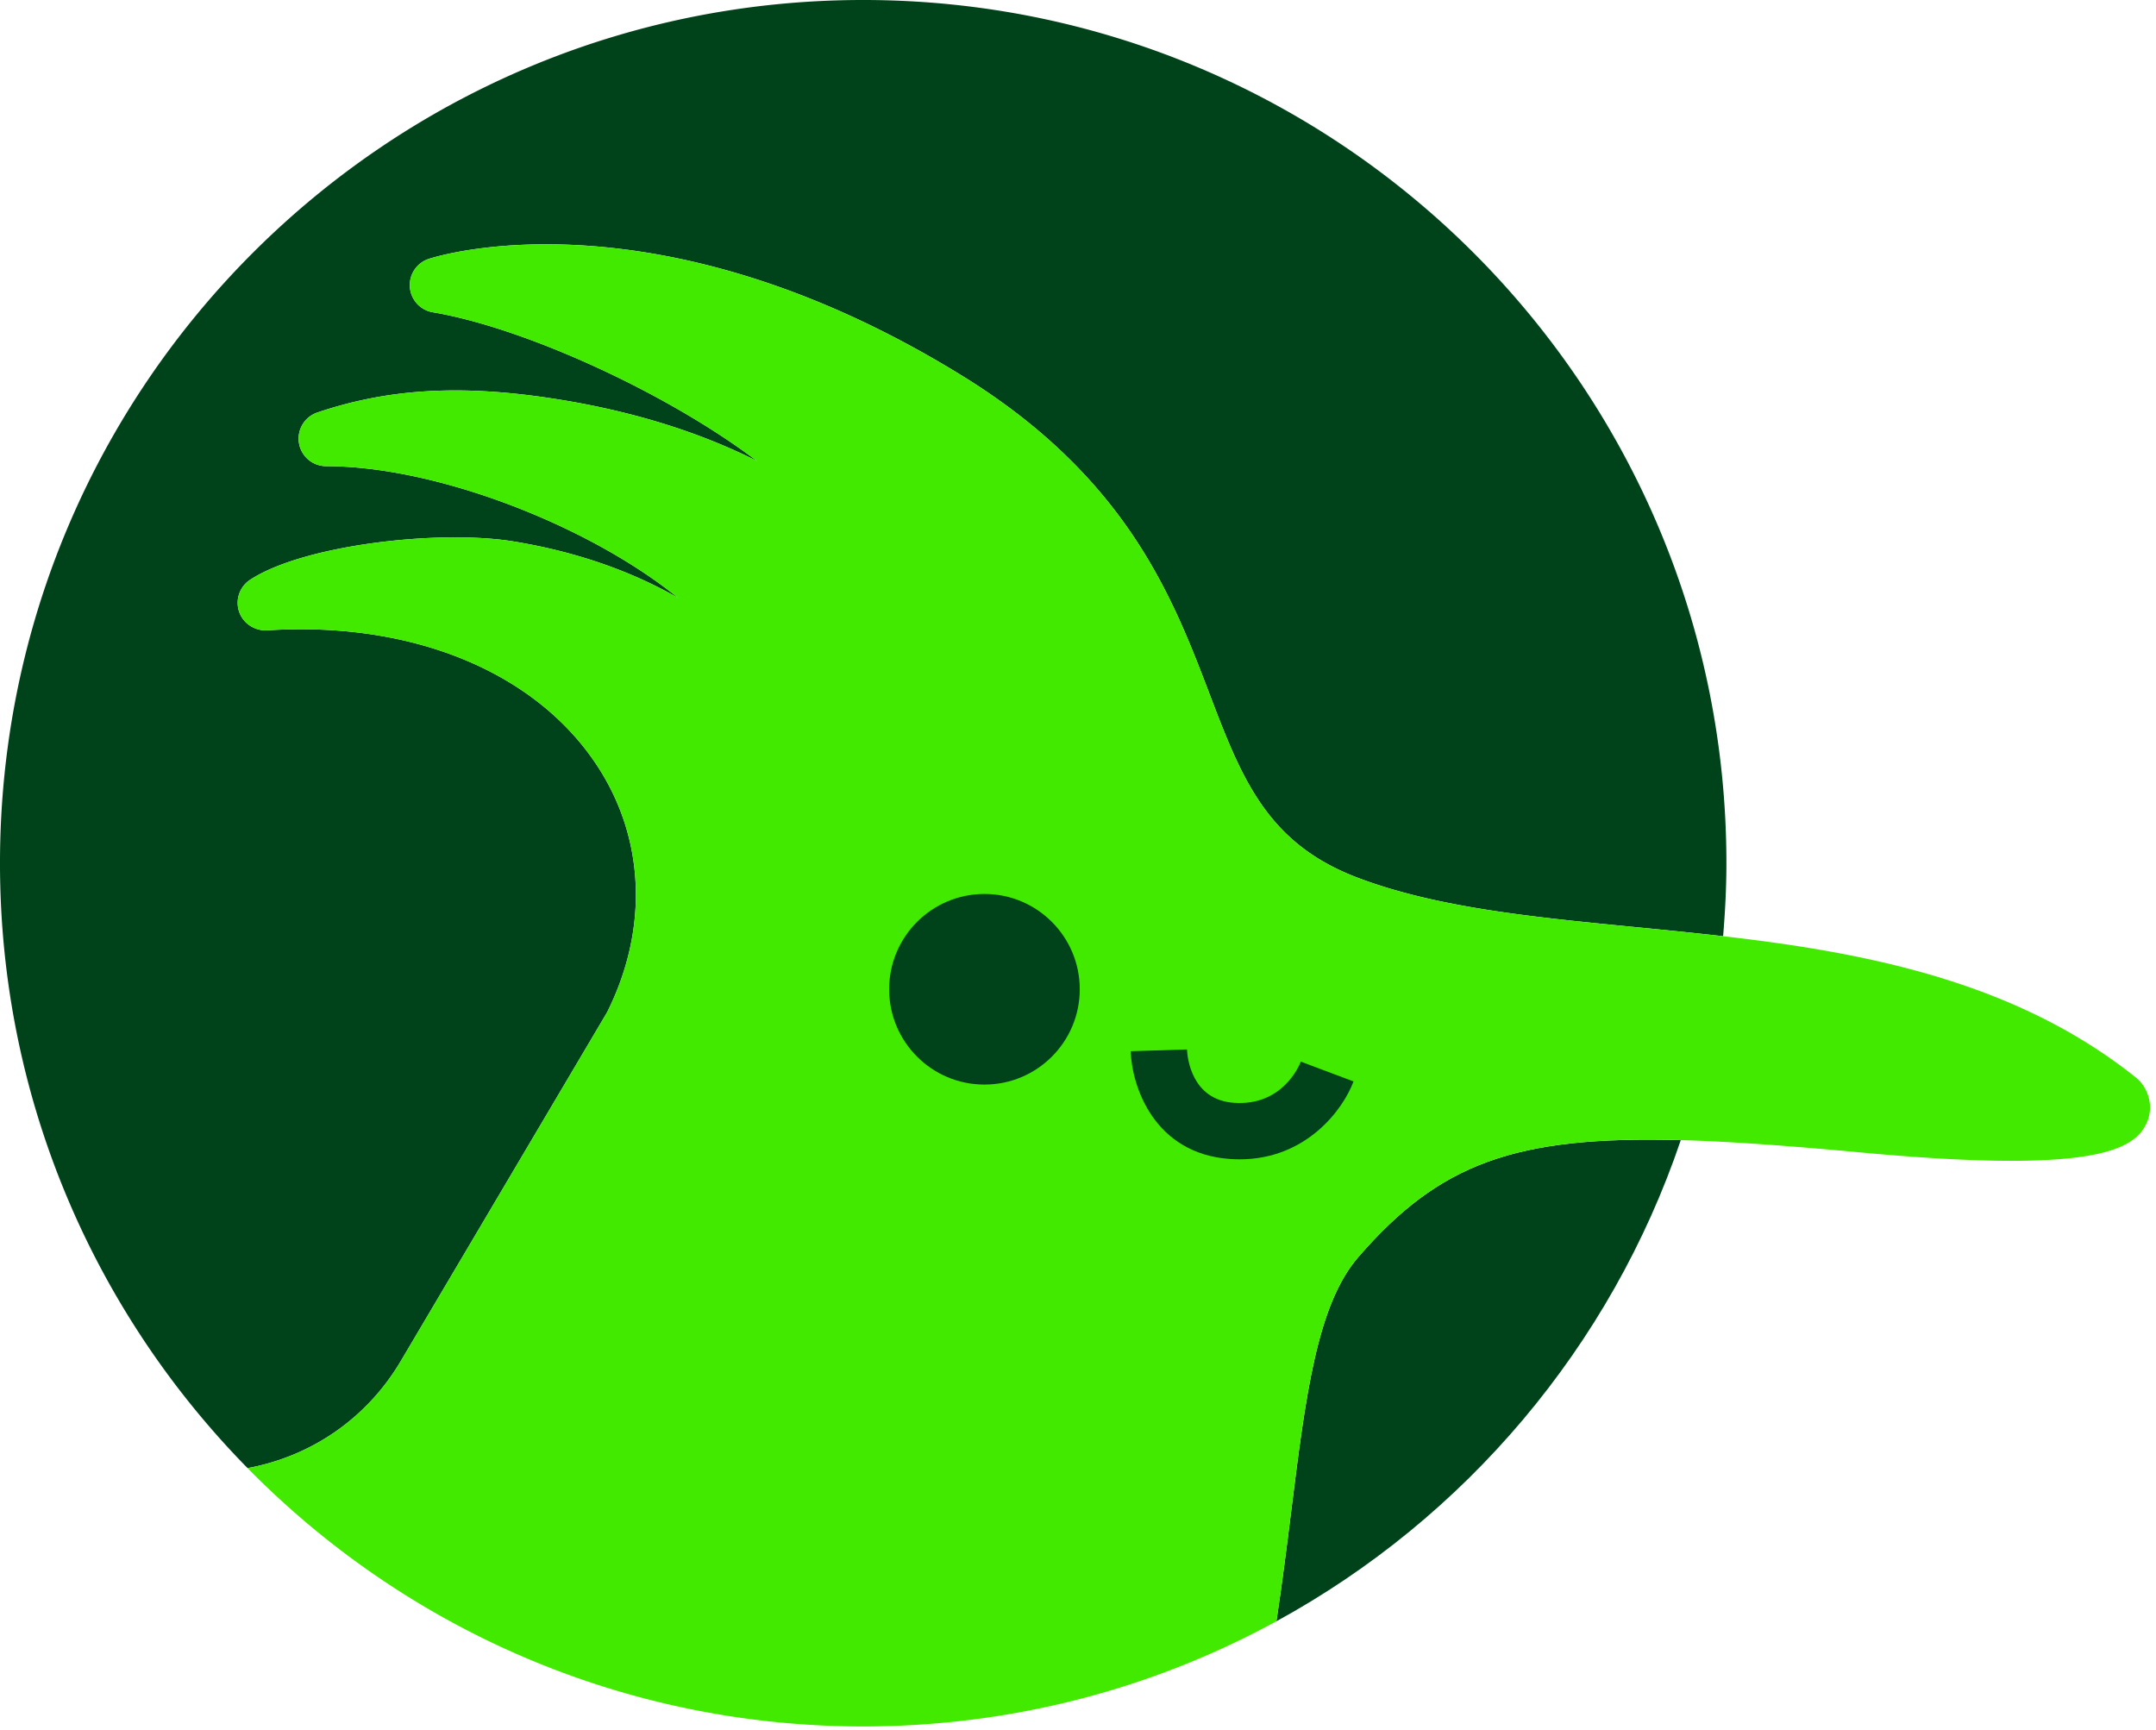
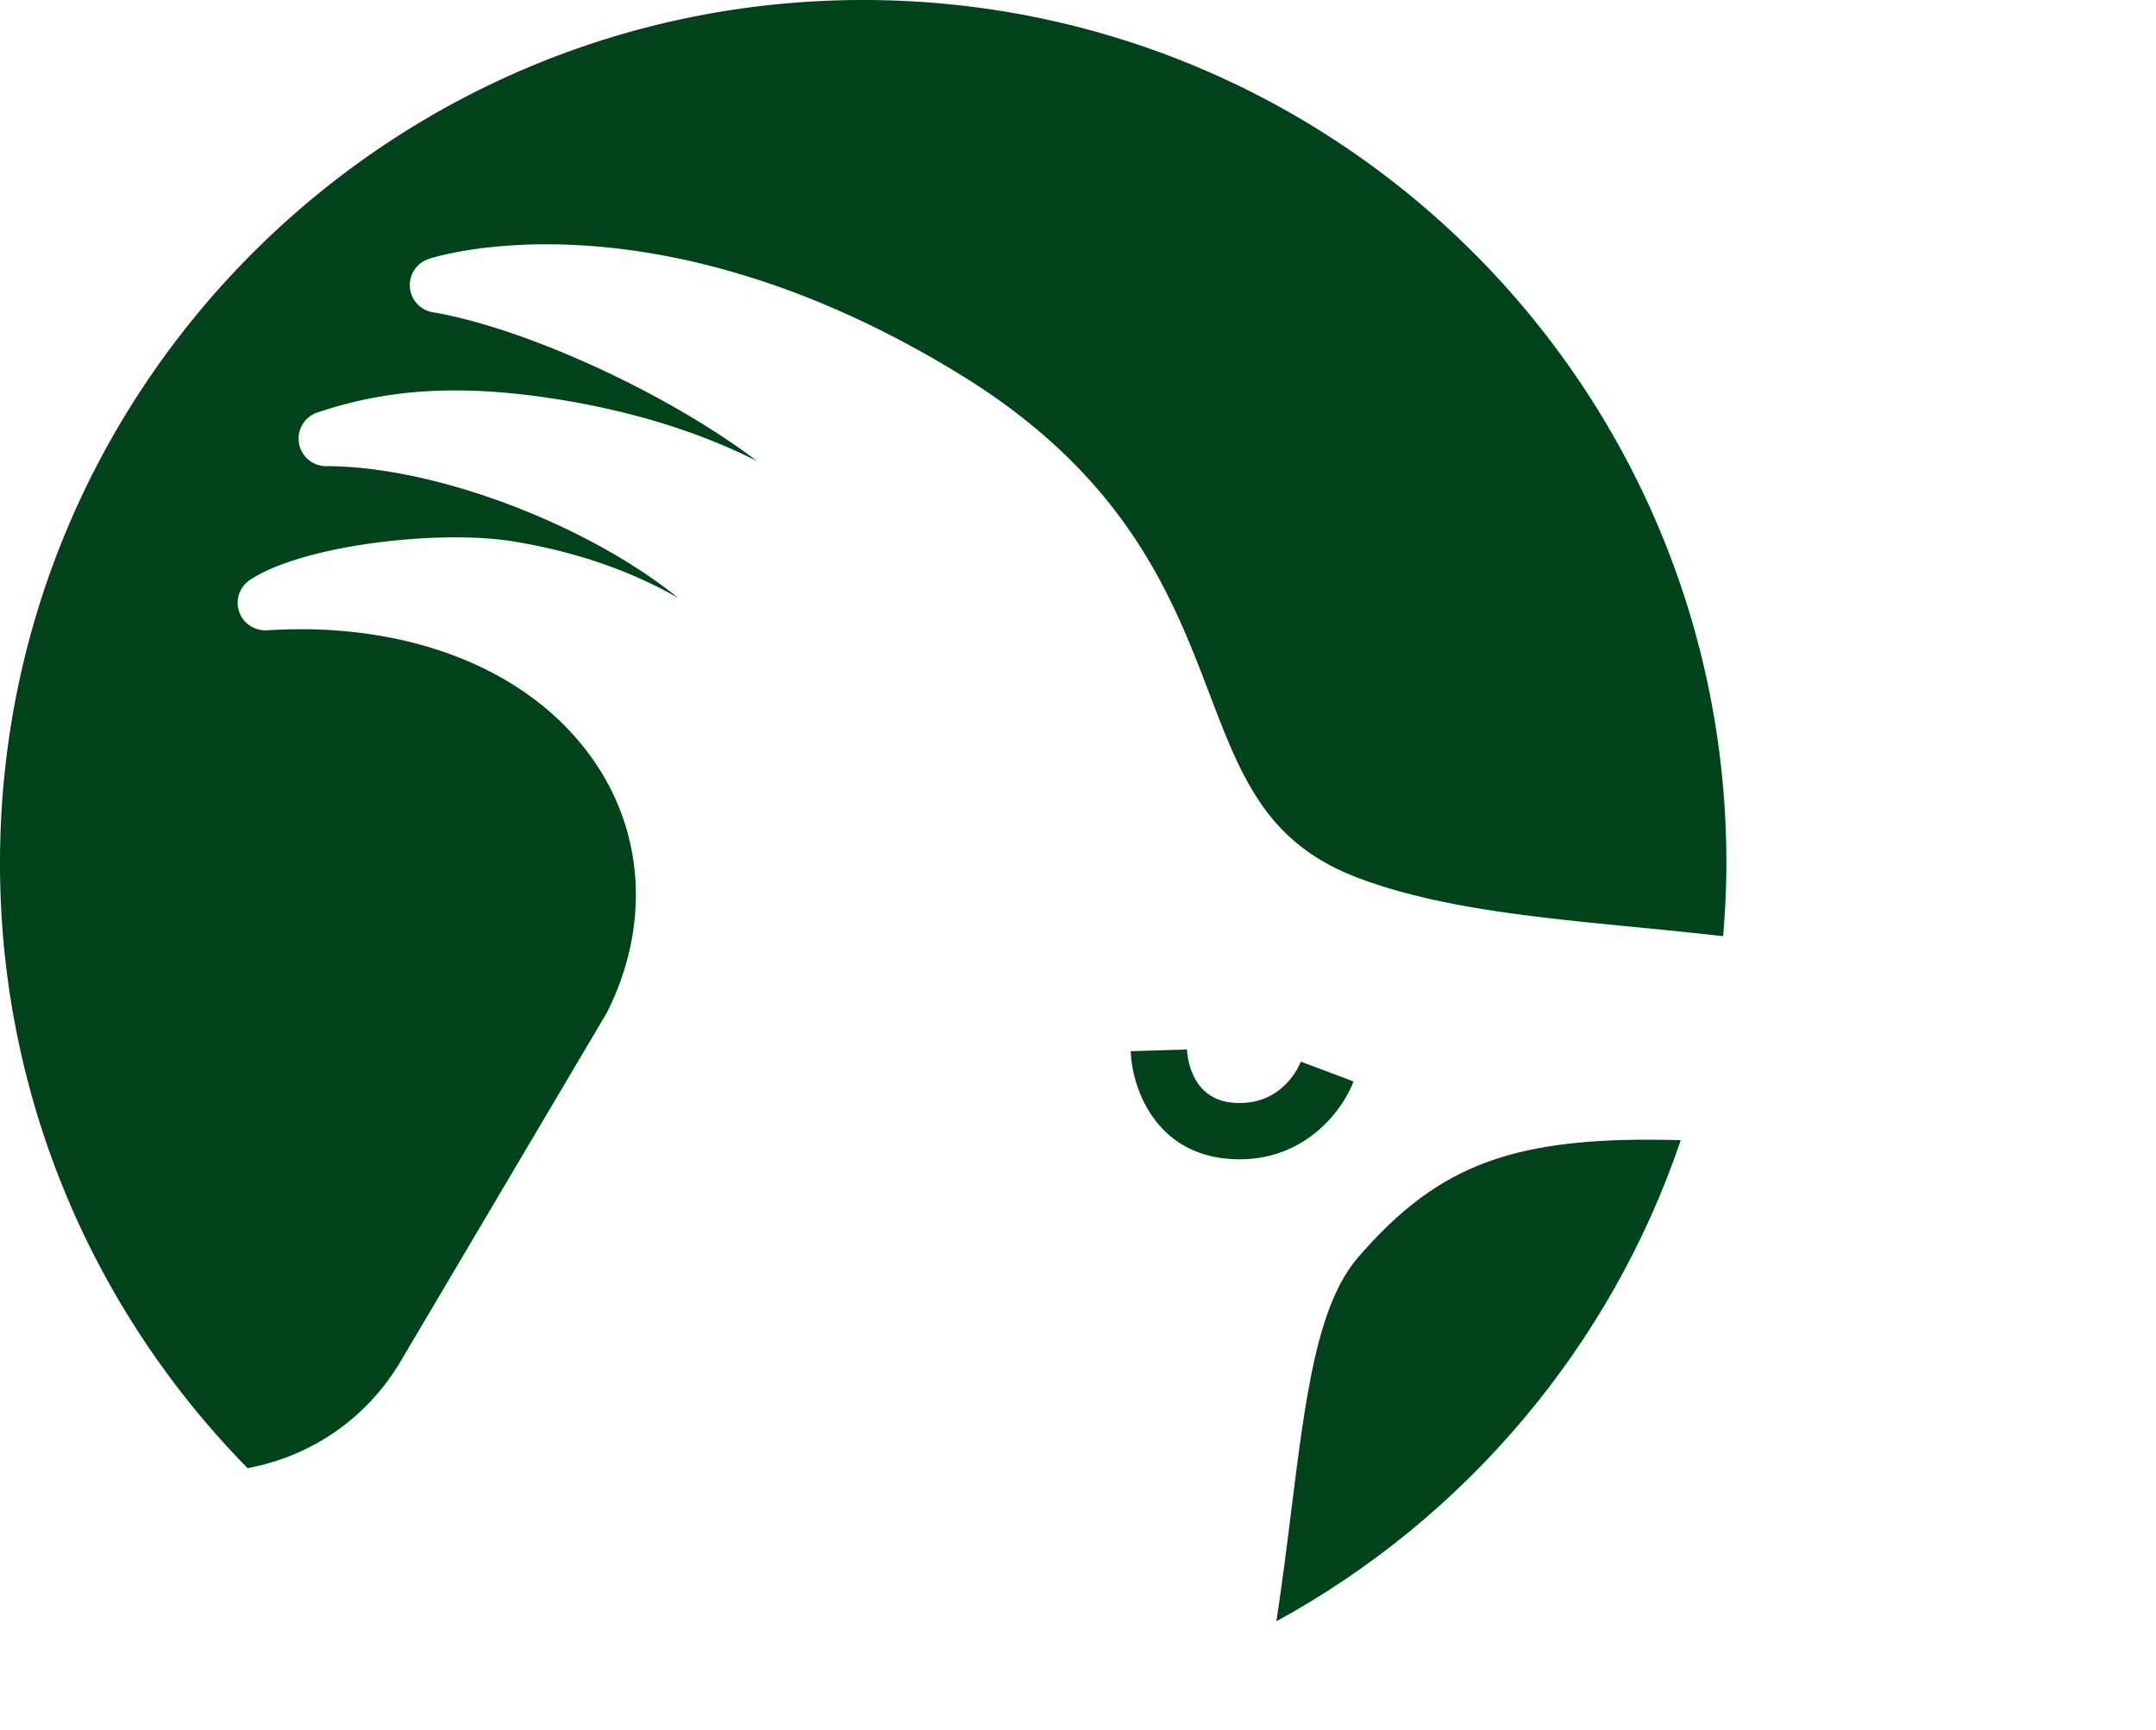
<svg xmlns="http://www.w3.org/2000/svg" viewBox="0 0 354 284" xml:space="preserve" style="fill-rule:evenodd;clip-rule:evenodd;stroke-linejoin:round;stroke-miterlimit:2">
  <g>
    <path style="fill:none" d="M0 0h353.021v283.465H0z" />
    <clipPath id="a">
      <path d="M0 0h353.021v283.465H0z" />
    </clipPath>
    <g clip-path="url(#a)">
      <path d="m0 205.918 33.874-57.263c6.842-13.683 6.265-28.604-1.727-40.658C21.965 92.643 1.729 84.399-21.961 85.929c-2.021.099-3.931-1.132-4.583-3.079a4.525 4.525 0 0 1 1.81-5.218c8.8-5.772 31.189-8.29 43.327-6.288 11.227 1.843 20.091 5.337 26.973 9.276C30.862 68.689 5.822 58.973-12.241 58.973a4.523 4.523 0 0 1-1.448-8.81c11.465-3.874 23.225-4.604 38.128-2.375 14.528 2.175 25.686 6.121 34.07 10.353-14.82-11.226-38.203-21.9-53.249-24.438a4.524 4.524 0 0 1-.659-8.76c1.505-.496 37.44-11.75 87.567 19.18 27.065 16.7 34.587 36.42 40.631 52.265 5.205 13.642 9.316 24.417 24.176 30.101 13.009 4.974 29.014 6.535 45.961 8.187 4.64.453 9.39.923 14.187 1.473.331-3.954.541-7.944.541-11.984 0-78.276-63.456-141.732-141.732-141.732-78.277 0-141.733 63.456-141.733 141.732 0 38.691 15.521 73.744 40.654 99.32C-14.691 221.553-5.57 215.334 0 205.918" style="fill:#00431b;fill-rule:nonzero" transform="translate(65.8 17.567)" />
      <path d="M43.395-35.017c4.899 9.13 3.437 24.16 1.588 43.189-.551 5.666-1.136 11.722-1.588 18.097C16.882 2.962-.288-29.763-4.054-65.364c26.655 5.216 37.802 12.38 47.449 30.347" style="fill:#00431b;fill-rule:nonzero" transform="scale(-1 1) rotate(-12.671 997.398 1285.459)" />
-       <path d="M0 40.662a4.524 4.524 0 0 0-.461-.424c-19.712-15.846-44.422-20.611-67.896-23.303l-.073-.008c-4.725-.541-9.402-1.005-13.975-1.451l-.139-.014c-16.947-1.652-32.952-3.214-45.961-8.187-14.86-5.684-18.971-16.459-24.176-30.101-6.043-15.846-13.566-35.566-40.631-52.265-50.127-30.93-86.062-19.676-87.567-19.18a4.523 4.523 0 0 0 .659 8.759c15.046 2.539 38.429 13.212 53.249 24.439-8.384-4.232-19.542-8.178-34.07-10.353-14.903-2.23-26.663-1.499-38.128 2.375a4.521 4.521 0 0 0-3.015 5.019 4.521 4.521 0 0 0 4.463 3.79c18.063 0 43.103 9.716 57.808 21.647-6.883-3.938-15.747-7.432-26.973-9.275-12.139-2.002-34.528.516-43.328 6.288a4.521 4.521 0 0 0-1.809 5.217c.651 1.948 2.562 3.179 4.582 3.08 23.69-1.531 43.926 6.713 54.108 22.067 7.993 12.054 8.569 26.975 1.727 40.659l-33.874 57.263c-5.57 9.416-14.69 15.635-25.147 17.567 25.715 26.167 61.493 42.412 101.079 42.412 24.579 0 47.692-6.262 67.843-17.27.957-6.318 1.715-12.354 2.42-18.003 2.369-18.971 4.24-33.956 11.023-41.789 13.353-15.413 25.8-19.958 52.95-19.201l.001-.004c7.618.21 16.928.853 29.447 2.014 10.452.971 18.55 1.387 24.848 1.387 16.351 0 20.548-2.81 22.126-6.043 1.316-2.698.391-5.515-1.11-7.112" style="fill:#42ea00;fill-rule:nonzero" transform="translate(351.28 136.782)" />
-       <path d="M-15.648-15.648C-7.006-15.648 0-8.642 0 0s-7.006 15.648-15.648 15.648S-31.296 8.642-31.296 0s7.006-15.648 15.648-15.648" style="fill:#00431b;fill-rule:nonzero" transform="matrix(0 -1 -1 0 161.641 146.781)" />
      <path d="M0 18.039c-.494 0-.997-.017-1.509-.05C-14.053 17.151-17.707 6.045-17.887.29L-8.648 0c.064 1.354.742 8.297 7.754 8.765C6.978 9.299 9.753 2.749 10.046 2l8.652 3.253C17.013 9.802 10.995 18.039 0 18.039" style="fill:#00431b;fill-rule:nonzero" transform="translate(203.541 172.31)" />
    </g>
  </g>
</svg>